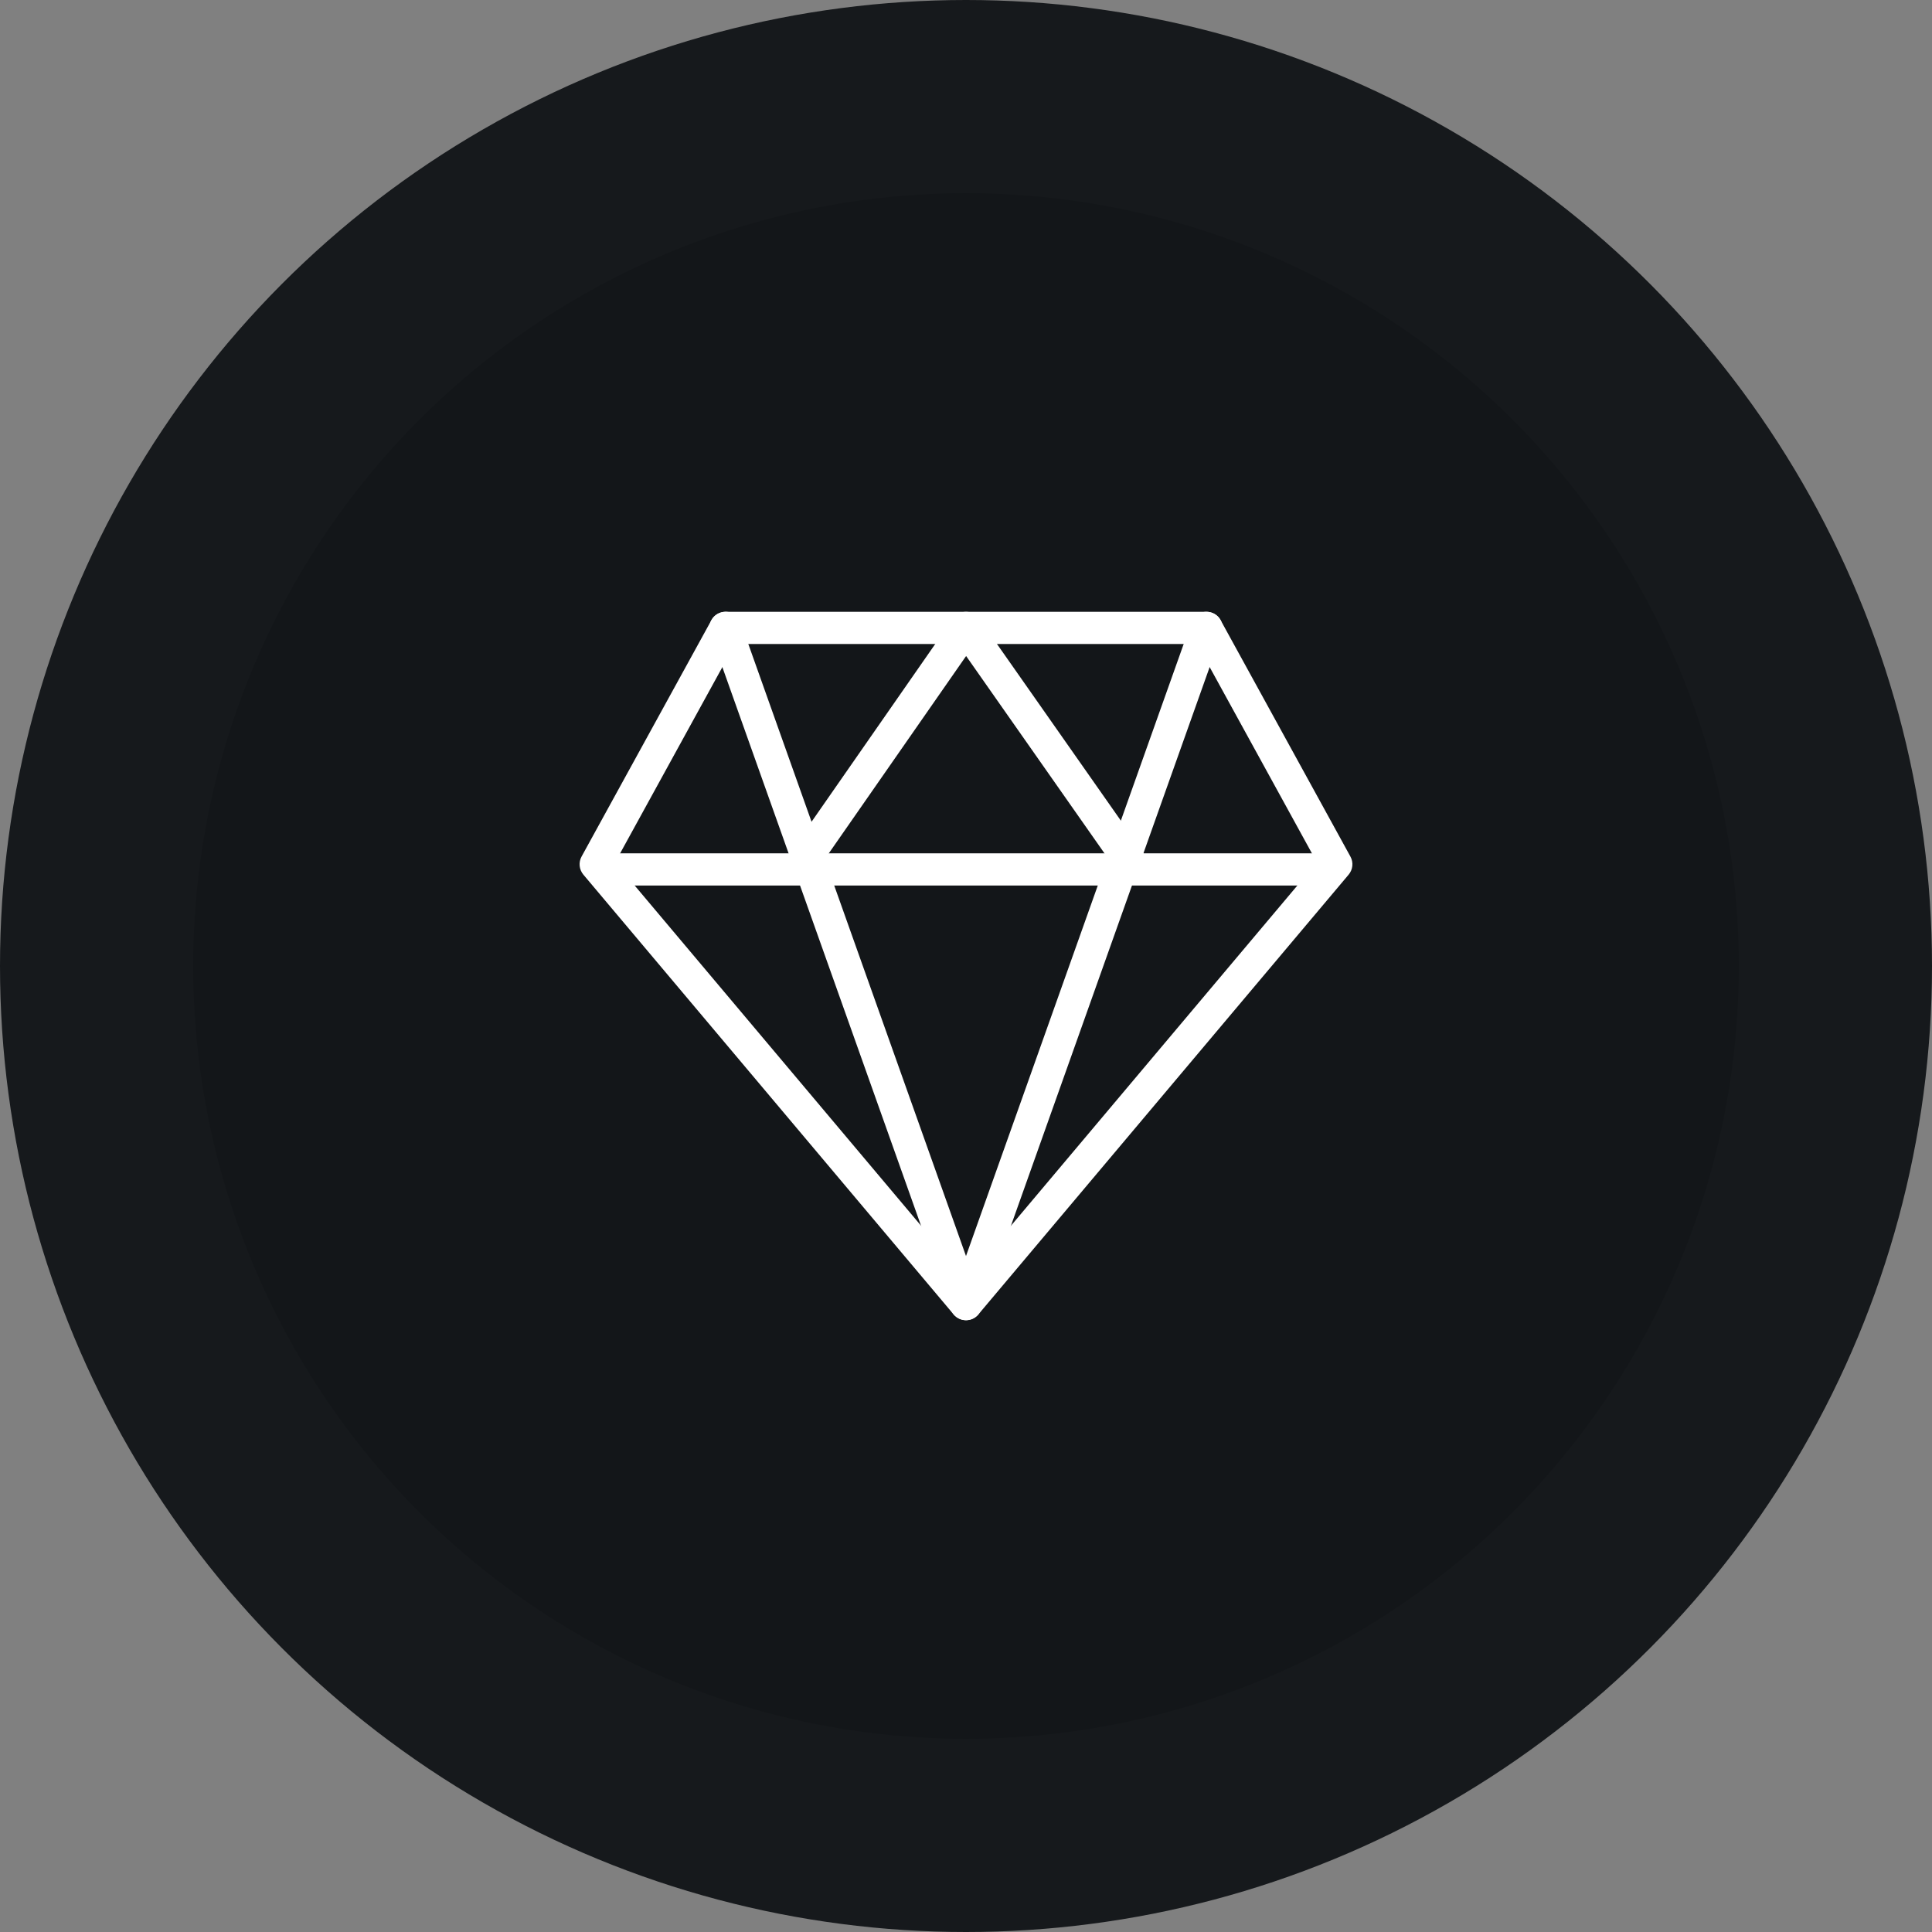
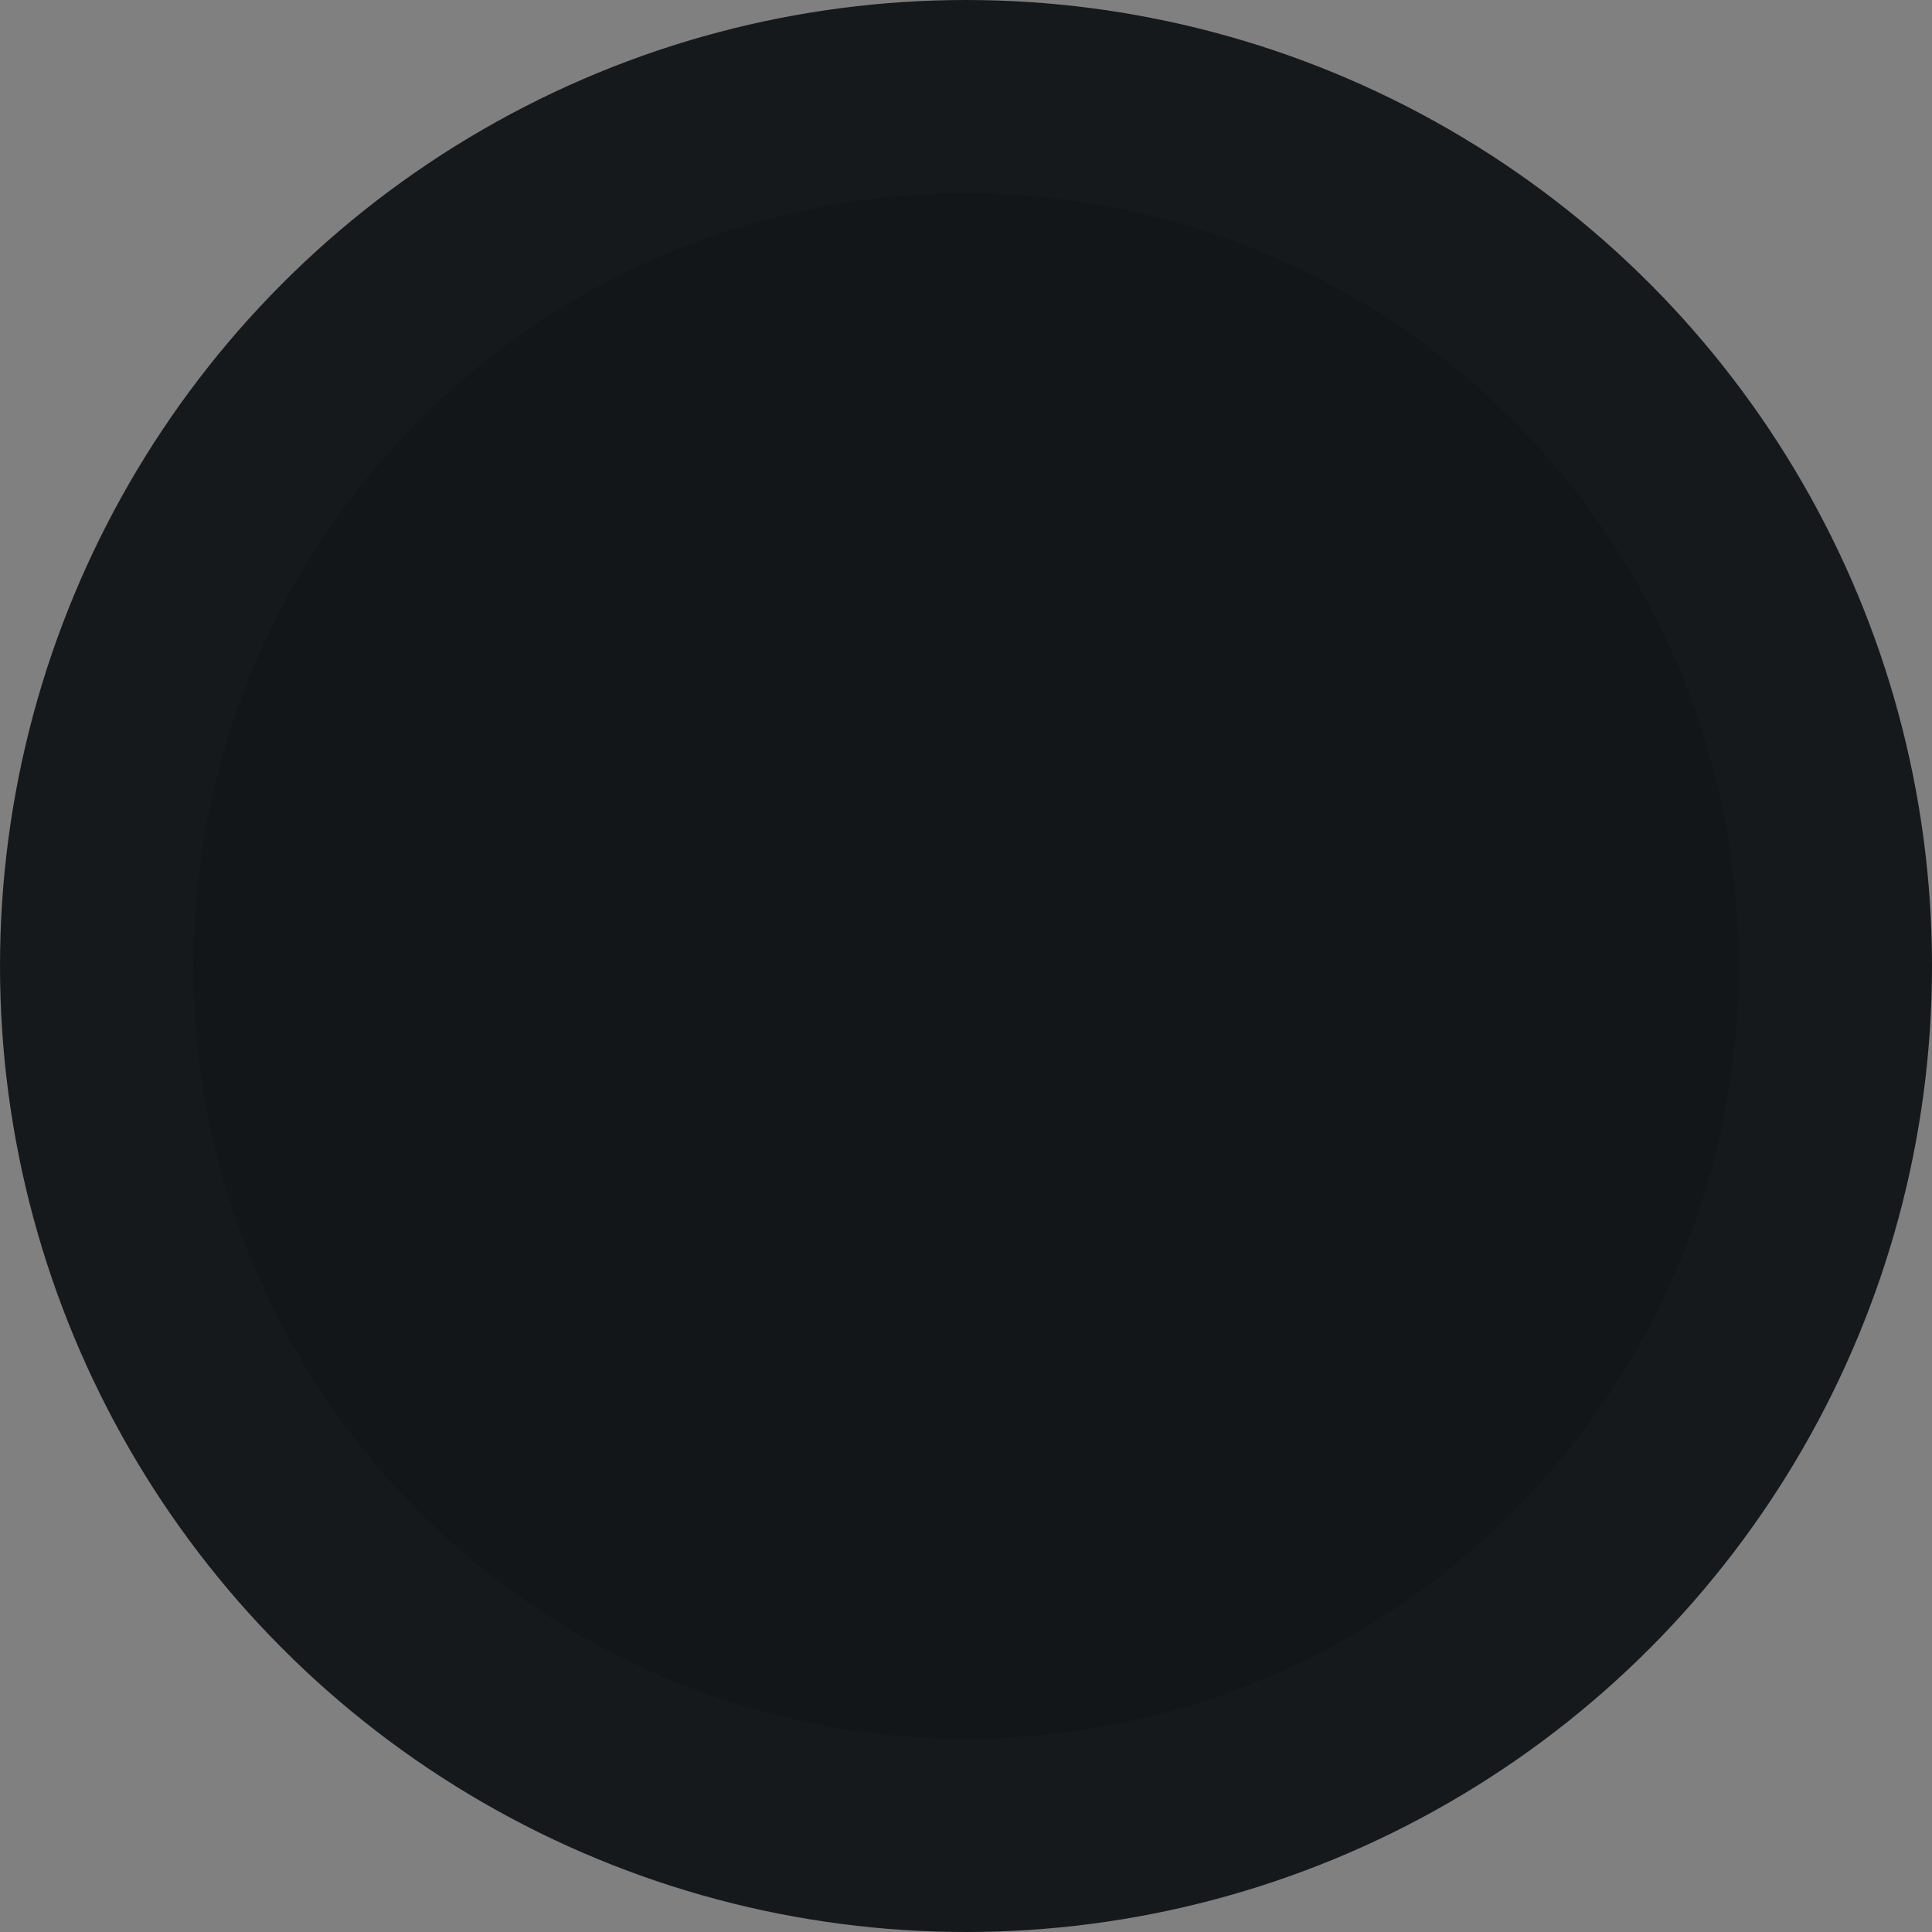
<svg xmlns="http://www.w3.org/2000/svg" width="100" height="100" viewBox="0 0 100 100" fill="none">
  <rect x="0" y="0" width="100" height="100" fill="#808080" stroke="none" />
  <circle cx="50" cy="50" r="45" fill="#131619" stroke="#16191C" stroke-width="10" />
  <g clip-path="url(#clip0_3126_20577)">
    <path d="M50.001 68.334C49.756 68.334 49.522 68.225 49.362 68.037L30.196 45.272C29.974 45.008 29.937 44.635 30.102 44.335L36.822 32.1C36.969 31.834 37.249 31.667 37.552 31.667H62.449C62.754 31.667 63.034 31.834 63.179 32.1L69.897 44.335C70.064 44.637 70.026 45.008 69.804 45.272L50.637 68.037C50.479 68.225 50.246 68.334 50.001 68.334ZM31.841 44.635L50.001 66.207L68.161 44.635L61.956 33.334H38.046L31.841 44.635Z" fill="white" />
    <path d="M68.747 45.834H31.247C30.787 45.834 30.414 45.46 30.414 45C30.414 44.54 30.787 44.167 31.247 44.167H68.747C69.207 44.167 69.581 44.54 69.581 45C69.581 45.46 69.207 45.834 68.747 45.834Z" fill="white" />
-     <path d="M58.439 45.365C58.178 45.365 57.919 45.242 57.758 45.01L50.006 33.955L42.353 44.952C42.093 45.33 41.571 45.422 41.194 45.16C40.814 44.897 40.723 44.379 40.986 44L49.319 32.023C49.474 31.8 49.729 31.667 50.001 31.667H50.003C50.274 31.667 50.528 31.799 50.684 32.022L59.121 44.053C59.386 44.432 59.294 44.95 58.918 45.214C58.774 45.315 58.606 45.365 58.439 45.365Z" fill="white" />
+     <path d="M58.439 45.365C58.178 45.365 57.919 45.242 57.758 45.01L50.006 33.955L42.353 44.952C42.093 45.33 41.571 45.422 41.194 45.16C40.814 44.897 40.723 44.379 40.986 44L49.319 32.023C49.474 31.8 49.729 31.667 50.001 31.667H50.003C50.274 31.667 50.528 31.799 50.684 32.022L59.121 44.053C58.774 45.315 58.606 45.365 58.439 45.365Z" fill="white" />
    <path d="M50 68.333C49.647 68.333 49.333 68.112 49.215 67.78L36.767 32.78C36.613 32.345 36.84 31.868 37.272 31.715C37.708 31.555 38.183 31.787 38.337 32.22L50 65.013L61.663 32.22C61.817 31.788 62.292 31.558 62.728 31.715C63.162 31.868 63.388 32.345 63.233 32.78L50.785 67.78C50.667 68.112 50.353 68.333 50 68.333Z" fill="white" />
  </g>
  <defs>
    <clipPath id="clip0_3126_20577">
-       <rect width="40" height="40" fill="white" transform="translate(30 30)" />
-     </clipPath>
+       </clipPath>
  </defs>
</svg>